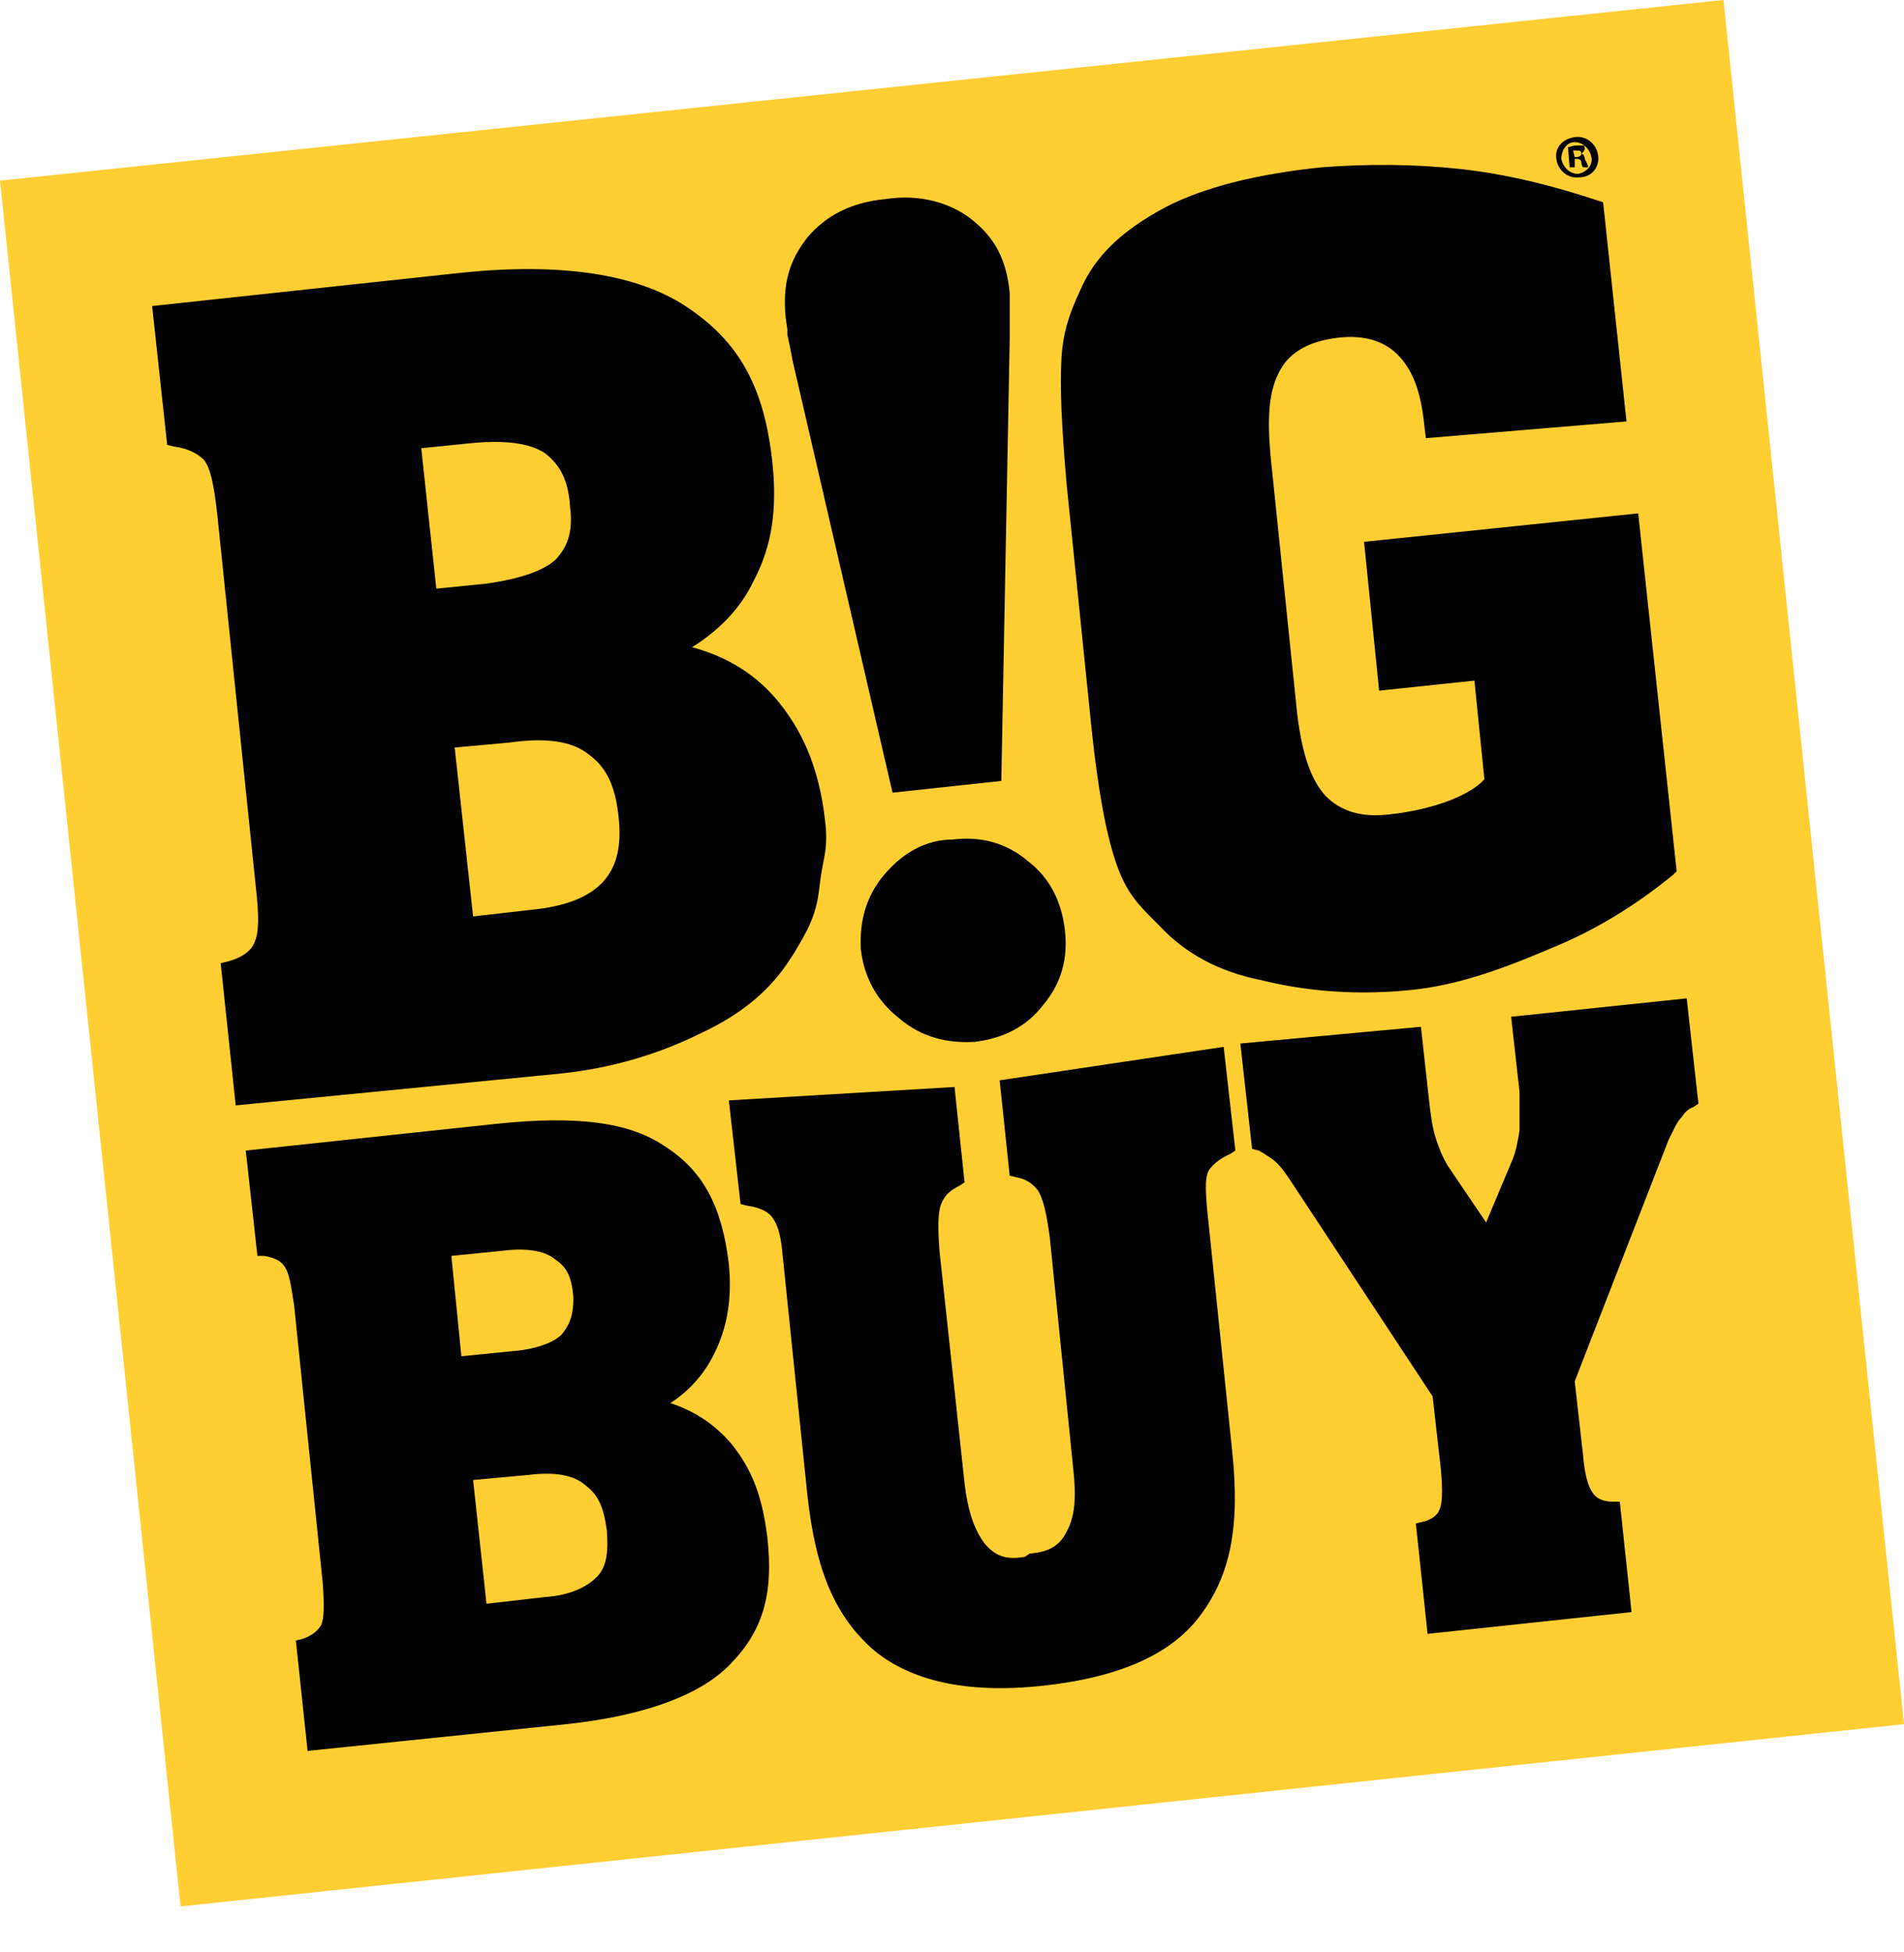
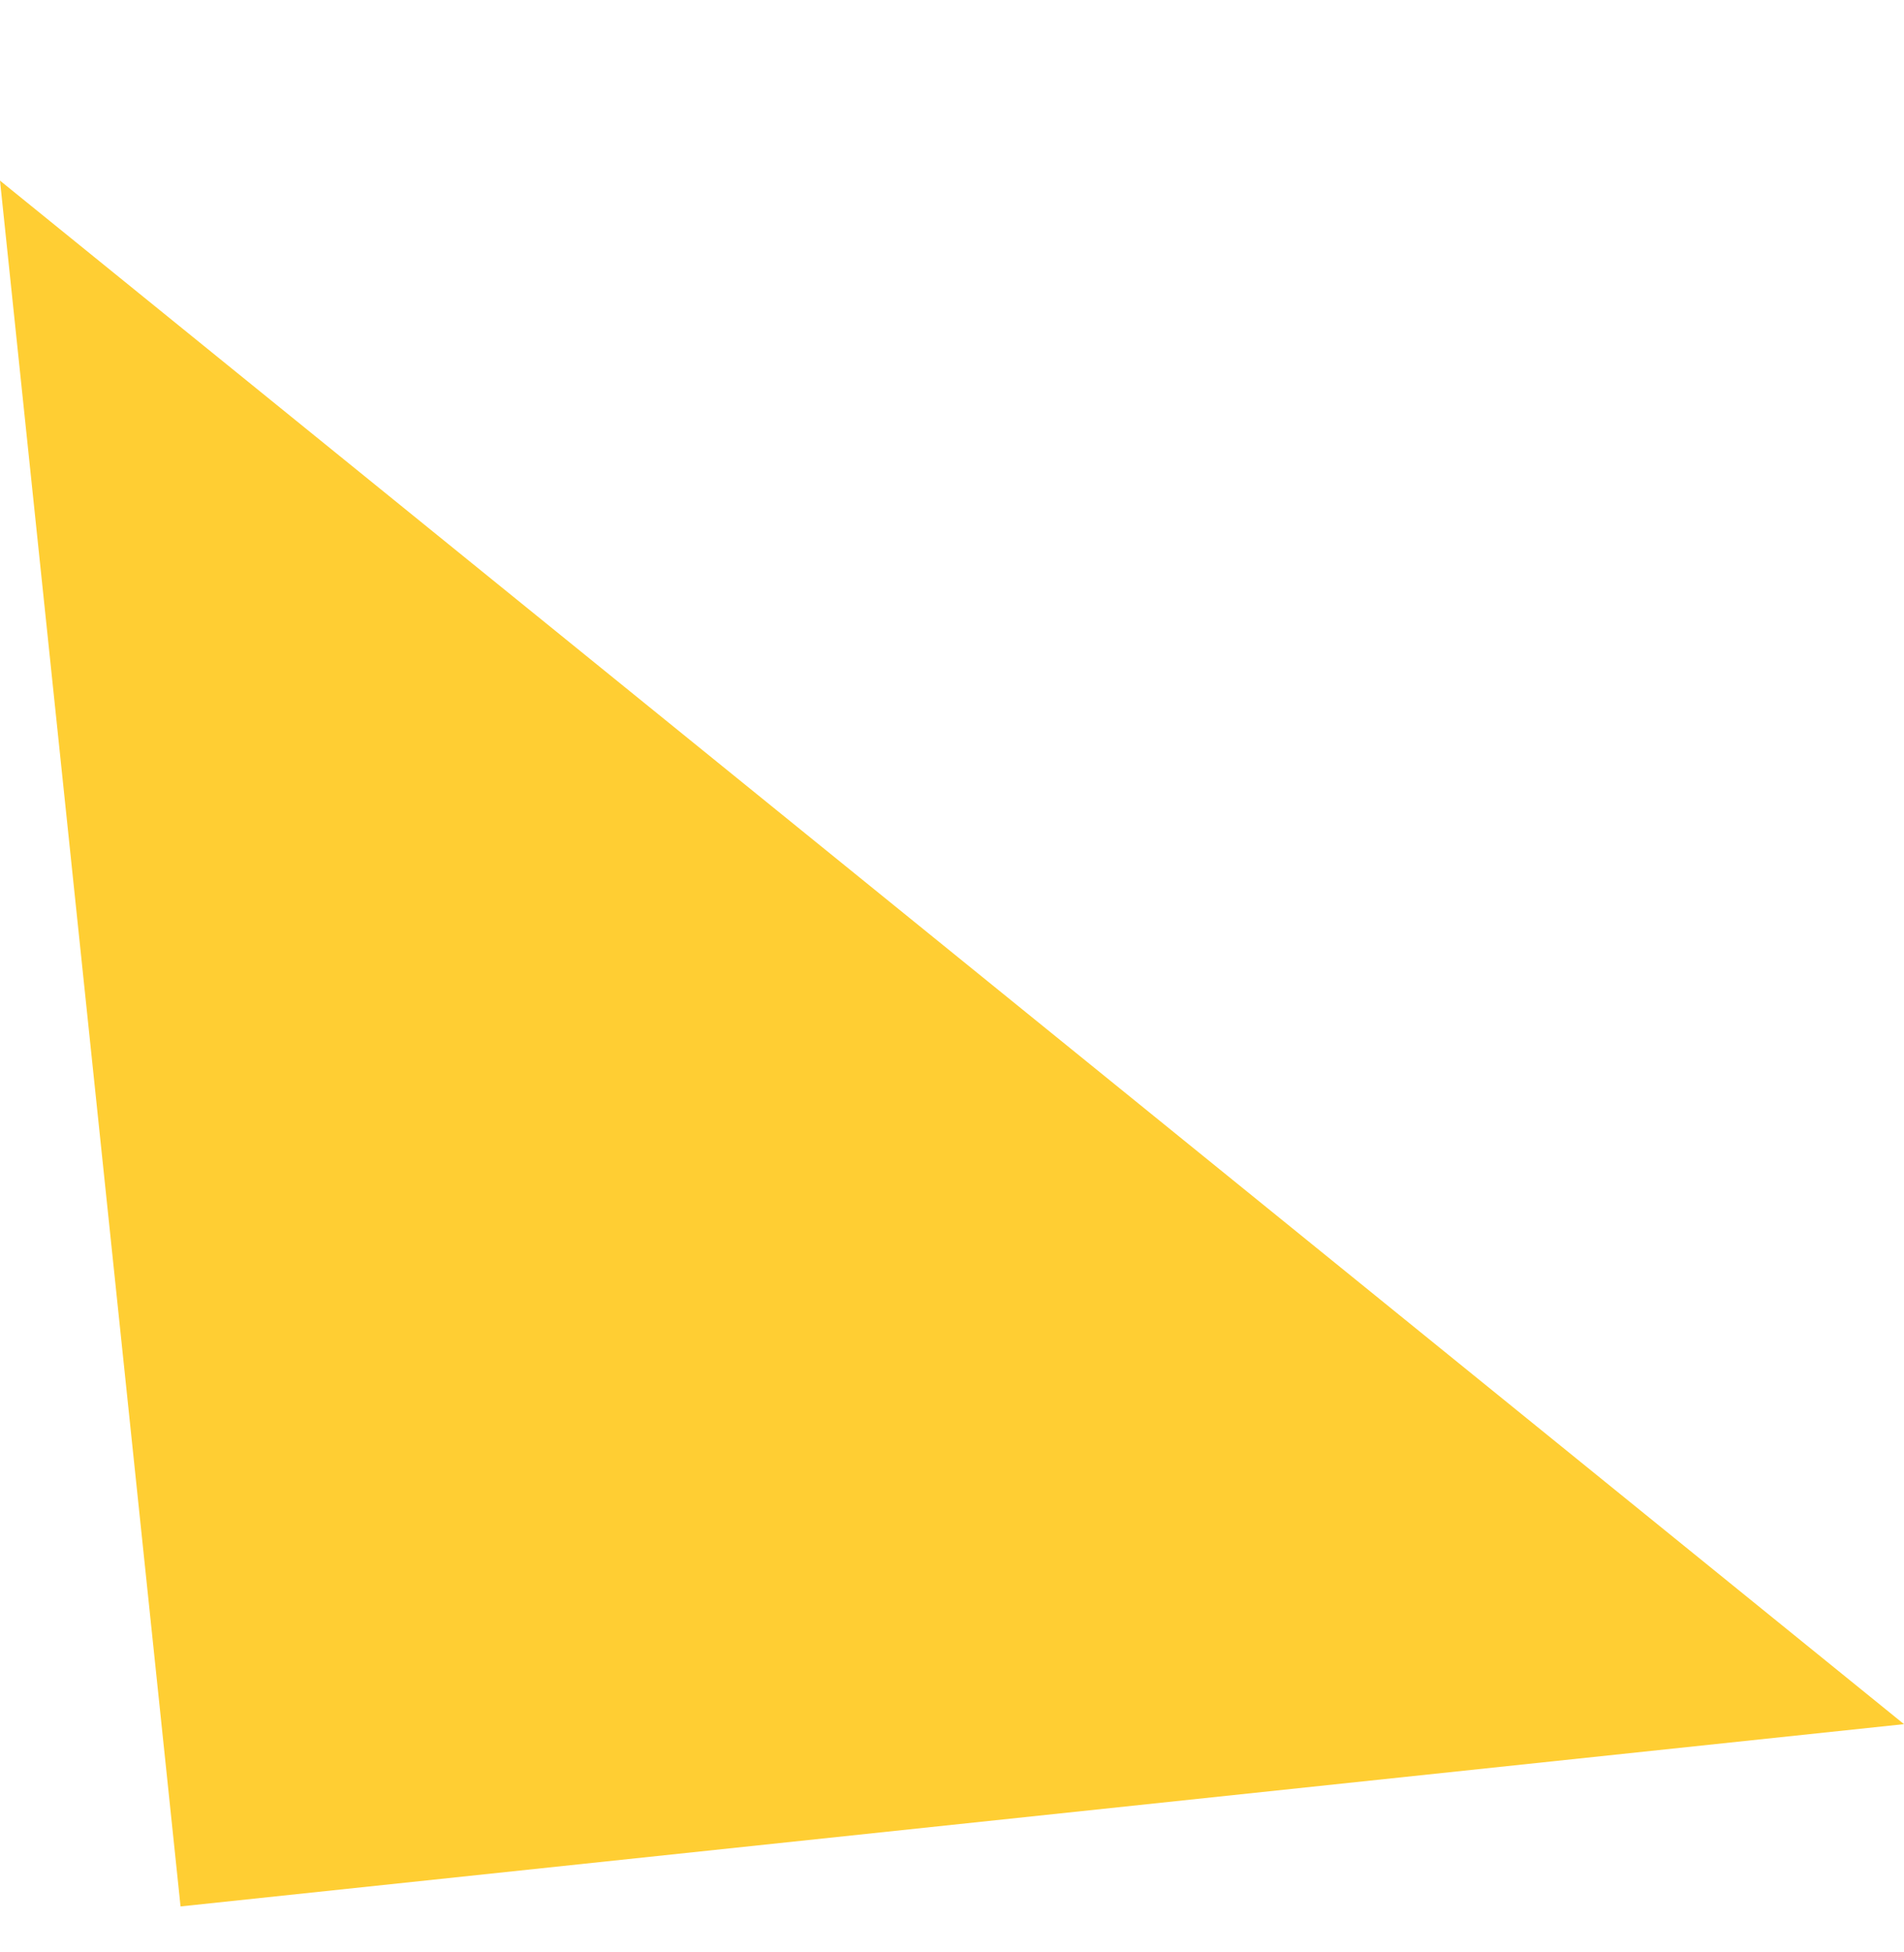
<svg xmlns="http://www.w3.org/2000/svg" width="40" height="41" viewBox="0 0 40 41" fill="none">
-   <path d="M0 3.793L36.207 0L40 36.207L3.793 40.035L0 3.793H0Z" fill="#FFCE33" />
-   <path d="M34.17 8.85L33.679 4.249L33.574 4.214C32.625 3.898 31.642 3.652 30.659 3.547C29.675 3.442 28.727 3.442 27.779 3.512C26.409 3.652 25.285 3.933 24.478 4.355C23.565 4.846 23.003 5.373 22.687 6.111C22.476 6.567 22.335 6.953 22.3 7.515C22.265 8.112 22.3 8.92 22.406 10.149L22.933 15.312C23.073 16.646 23.249 17.559 23.459 18.156C23.67 18.753 23.916 18.999 24.267 19.35L24.372 19.456C24.899 20.018 25.602 20.404 26.48 20.579C27.182 20.755 28.271 20.931 29.64 20.79C30.694 20.685 31.677 20.299 32.59 19.912C33.538 19.526 34.381 18.999 35.154 18.367L35.224 18.297L34.416 10.781L28.657 11.378L28.973 14.504L30.975 14.293L31.185 16.365C30.904 16.681 30.167 16.997 29.184 17.103C28.587 17.173 28.165 17.032 27.849 16.716C27.533 16.365 27.358 15.838 27.252 14.996L26.69 9.552C26.62 8.745 26.655 8.183 26.901 7.761C27.112 7.375 27.533 7.164 28.095 7.094C28.657 7.024 29.078 7.164 29.359 7.445C29.675 7.761 29.851 8.218 29.921 8.92L29.956 9.201L34.17 8.85ZM11.765 22.546C13.134 22.406 14.153 21.984 14.785 21.668C15.593 21.282 16.19 20.79 16.611 20.123L16.681 20.018C16.927 19.596 17.138 19.28 17.208 18.683C17.279 18.016 17.384 17.946 17.349 17.384C17.243 16.26 16.927 15.452 16.365 14.75C15.909 14.188 15.312 13.802 14.539 13.591C15.101 13.24 15.558 12.783 15.839 12.186C16.225 11.449 16.33 10.676 16.225 9.693C16.049 8.112 15.523 7.164 14.399 6.427C13.38 5.759 11.8 5.514 9.728 5.724L3.196 6.427L3.512 9.342L3.652 9.377C3.933 9.412 4.144 9.517 4.285 9.658C4.425 9.833 4.495 10.184 4.566 10.816L5.373 18.613C5.444 19.245 5.444 19.596 5.338 19.807C5.268 19.982 5.057 20.123 4.776 20.193L4.636 20.228L4.952 23.213L11.765 22.546ZM12.362 15.838C12.748 16.119 12.924 16.506 12.994 17.138C13.064 17.77 12.959 18.191 12.678 18.508C12.397 18.823 11.905 19.034 11.168 19.105L9.939 19.245L9.552 15.698L10.711 15.593C11.449 15.487 12.011 15.557 12.362 15.838ZM11.695 11.73C11.449 11.975 10.957 12.151 10.22 12.256L9.166 12.362L8.85 9.412L9.904 9.306C10.606 9.236 11.133 9.306 11.449 9.517C11.765 9.763 11.94 10.079 11.976 10.641C12.046 11.203 11.905 11.484 11.695 11.73ZM16.541 7.024C16.576 7.199 16.611 7.34 16.646 7.55L18.718 16.506L18.753 16.646L21.036 16.4L21.212 7.129V6.146C21.142 5.443 20.896 4.987 20.404 4.601C19.948 4.249 19.315 4.074 18.613 4.179C17.875 4.249 17.349 4.53 16.962 4.987C16.576 5.478 16.436 5.97 16.506 6.673L16.541 6.918V7.024ZM18.578 18.367C18.192 18.823 18.051 19.35 18.086 19.947C18.156 20.509 18.402 21.001 18.894 21.387C19.35 21.773 19.877 21.914 20.474 21.879C21.071 21.809 21.563 21.563 21.914 21.106C22.3 20.65 22.441 20.123 22.371 19.526C22.3 18.929 22.055 18.437 21.598 18.086C21.142 17.7 20.615 17.559 20.018 17.63C19.456 17.63 18.964 17.91 18.578 18.367ZM14.083 29.464C14.469 29.219 14.785 28.867 14.996 28.446C15.277 27.884 15.382 27.287 15.312 26.55C15.171 25.356 14.785 24.583 13.942 24.056C13.205 23.564 12.116 23.424 10.43 23.6L5.163 24.162L5.408 26.374H5.549C5.76 26.409 5.9 26.479 5.97 26.585C6.076 26.725 6.111 26.971 6.181 27.428L6.778 33.222C6.813 33.679 6.813 33.995 6.743 34.135C6.673 34.241 6.567 34.346 6.357 34.416L6.216 34.451L6.462 36.769L11.905 36.207C13.521 36.032 14.68 35.61 15.312 34.978C16.014 34.276 16.26 33.503 16.119 32.274C16.014 31.431 15.803 30.869 15.382 30.342C15.031 29.921 14.609 29.64 14.083 29.464ZM9.939 31.08L11.098 30.974C11.659 30.904 12.046 30.974 12.292 31.185C12.573 31.396 12.678 31.642 12.748 32.133C12.783 32.59 12.748 32.906 12.537 33.117C12.327 33.328 11.976 33.503 11.449 33.538L10.22 33.679L9.939 31.08ZM11.8 28.025C11.624 28.2 11.238 28.341 10.746 28.376L9.693 28.481L9.482 26.374L10.536 26.269C11.062 26.198 11.449 26.269 11.659 26.444C11.87 26.585 12.011 26.76 12.046 27.252C12.046 27.673 11.94 27.849 11.8 28.025ZM29.991 34.311L29.745 31.993L29.886 31.958C30.062 31.923 30.202 31.817 30.237 31.712C30.307 31.572 30.307 31.291 30.272 30.869L30.097 29.324L27.112 24.794C26.971 24.583 26.866 24.442 26.725 24.337C26.62 24.267 26.515 24.197 26.444 24.162L26.304 24.126L26.058 21.914L29.851 21.563L30.026 23.143C30.062 23.459 30.097 23.705 30.167 23.916C30.237 24.126 30.307 24.302 30.413 24.478L31.221 25.672L31.782 24.337C31.853 24.162 31.888 23.951 31.923 23.74V22.932L31.747 21.352L35.435 20.966L35.681 23.178L35.575 23.248C35.47 23.284 35.4 23.354 35.329 23.459C35.224 23.564 35.154 23.74 35.048 23.951L33.082 29.008L33.257 30.553C33.292 30.974 33.363 31.22 33.468 31.361C33.538 31.466 33.679 31.536 33.889 31.536H34.03L34.276 33.854L29.991 34.311ZM21.633 32.625C22.055 32.59 22.265 32.45 22.406 32.169C22.581 31.852 22.616 31.466 22.546 30.834L22.055 25.988C21.984 25.461 21.914 25.18 21.809 25.004C21.703 24.864 21.563 24.759 21.352 24.723L21.212 24.688L21.001 22.687L25.707 21.984L25.953 24.162L25.847 24.232C25.602 24.337 25.461 24.478 25.391 24.583C25.321 24.723 25.321 24.934 25.356 25.356L25.883 30.448C26.058 32.063 25.847 33.082 25.215 33.925C24.618 34.732 23.53 35.224 21.914 35.4C20.299 35.575 19.14 35.294 18.367 34.662C17.559 33.96 17.138 33.011 16.962 31.396L16.436 26.304C16.401 25.918 16.33 25.707 16.225 25.566C16.155 25.461 15.979 25.356 15.698 25.32L15.558 25.285L15.312 23.108L20.053 22.827L20.264 24.829L20.158 24.899C19.948 25.004 19.842 25.11 19.772 25.285C19.702 25.461 19.702 25.777 19.737 26.269L20.264 31.15C20.334 31.747 20.474 32.133 20.685 32.414C20.896 32.66 21.106 32.766 21.528 32.695L21.633 32.625ZM33.574 3.266C33.609 3.512 33.433 3.723 33.187 3.723C32.941 3.758 32.731 3.582 32.696 3.336C32.66 3.09 32.836 2.915 33.082 2.88C33.328 2.845 33.538 3.02 33.574 3.266ZM32.801 3.336C32.836 3.512 32.976 3.652 33.152 3.652C33.328 3.617 33.468 3.477 33.433 3.301C33.398 3.126 33.257 2.985 33.082 2.985C32.906 2.985 32.801 3.161 32.801 3.336ZM33.082 3.512H32.976L32.941 3.09C32.976 3.09 33.047 3.055 33.117 3.055H33.257C33.292 3.055 33.292 3.09 33.292 3.126C33.292 3.161 33.257 3.196 33.222 3.231C33.257 3.231 33.292 3.266 33.292 3.336C33.363 3.477 33.363 3.477 33.363 3.512H33.257C33.257 3.512 33.222 3.477 33.222 3.406C33.222 3.371 33.187 3.336 33.117 3.336H33.082V3.512ZM33.082 3.301C33.187 3.301 33.222 3.266 33.222 3.231C33.222 3.161 33.187 3.161 33.117 3.161H33.047L33.082 3.301ZM18.578 18.367C18.192 18.823 18.051 19.35 18.086 19.947C18.156 20.509 18.402 21.001 18.894 21.387C19.35 21.773 19.877 21.914 20.474 21.879C21.071 21.809 21.563 21.563 21.914 21.106C22.3 20.65 22.441 20.123 22.371 19.526C22.3 18.929 22.055 18.437 21.598 18.086C21.142 17.7 20.615 17.559 20.018 17.63C19.456 17.63 18.964 17.91 18.578 18.367Z" fill="black" />
+   <path d="M0 3.793L40 36.207L3.793 40.035L0 3.793H0Z" fill="#FFCE33" />
</svg>